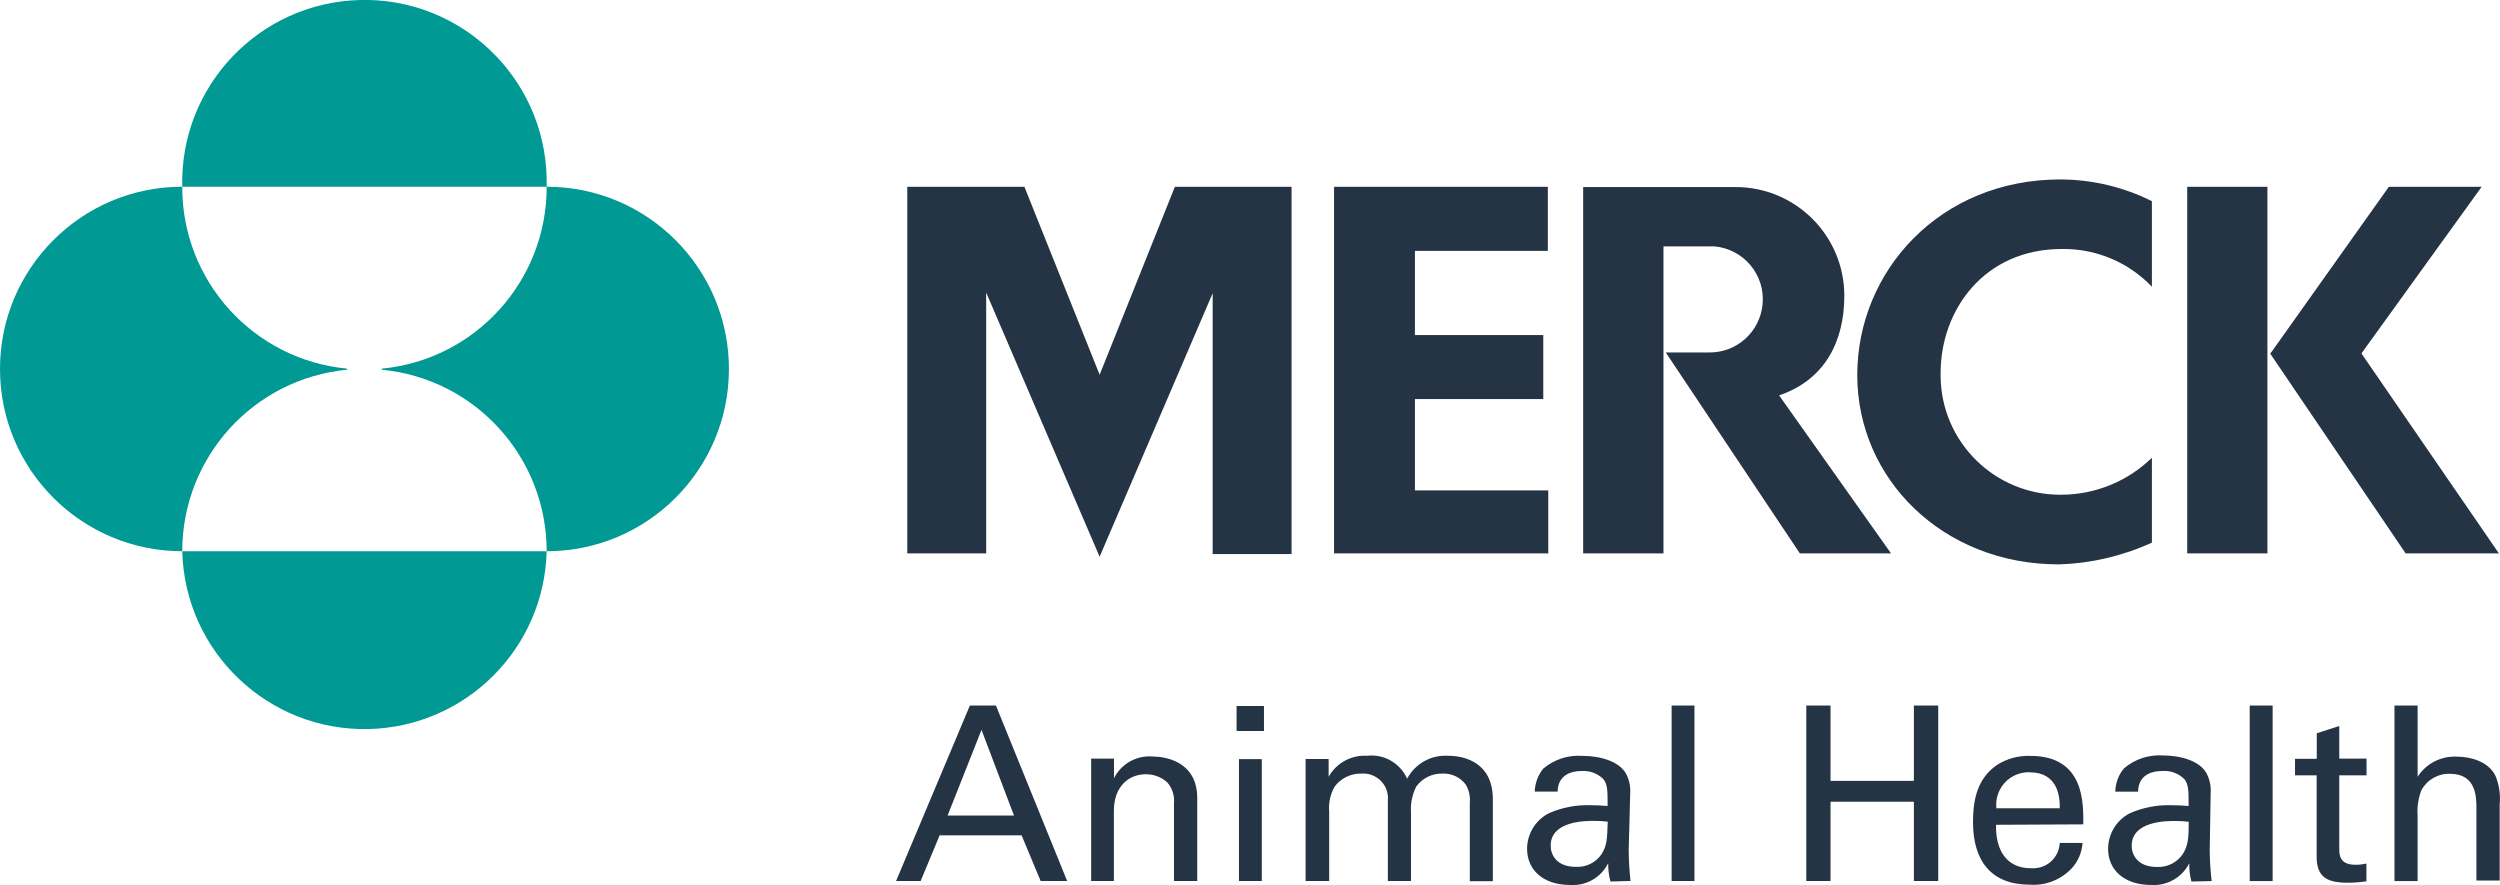
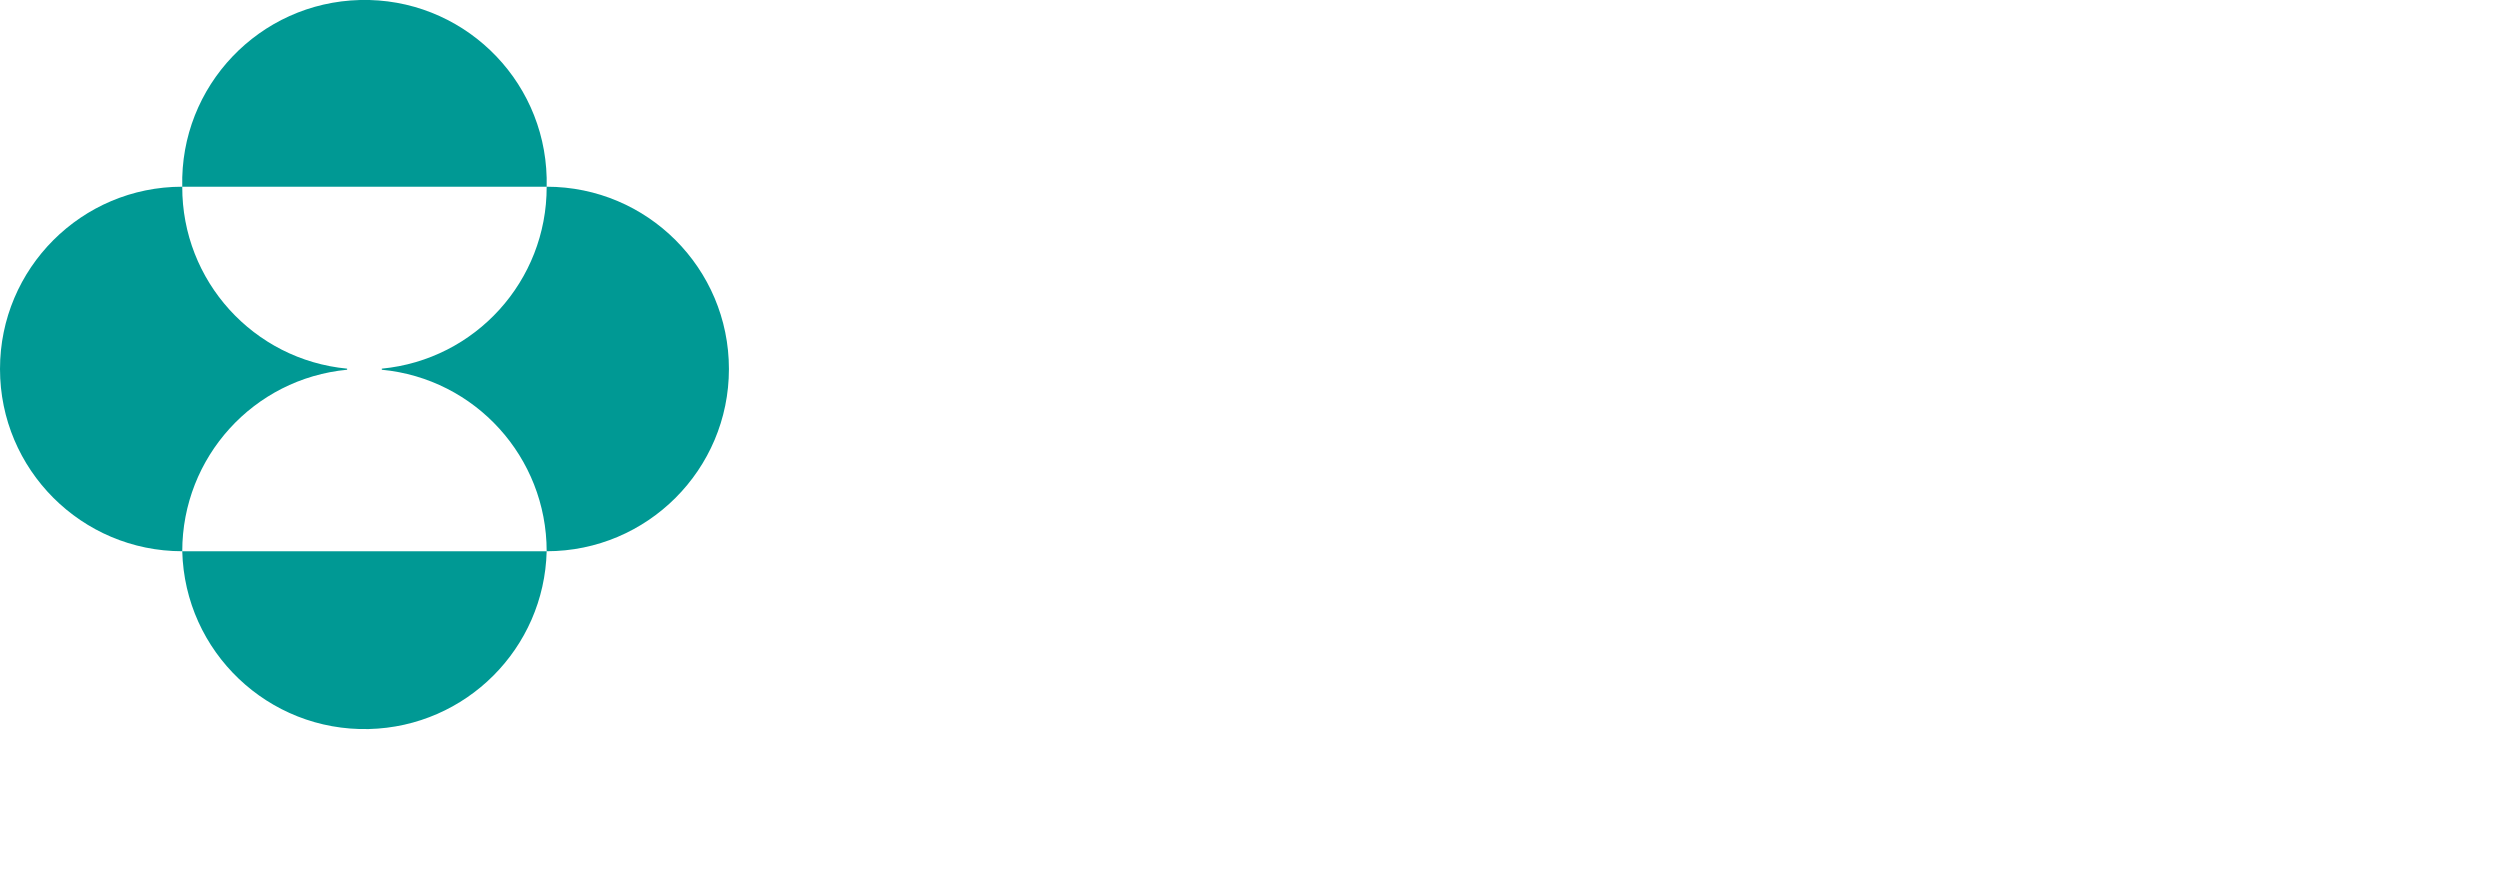
<svg xmlns="http://www.w3.org/2000/svg" id="Layer_1" data-name="Layer 1" viewBox="0 0 230.03 81.44">
  <defs>
    <style>
      .cls-1 {
        fill: #243444;
      }

      .cls-2 {
        fill: #009994;
      }
    </style>
  </defs>
  <path class="cls-2" d="M35.13,34.02c8.61.82,15.17,8.06,15.17,16.7,9.26,0,16.77-7.51,16.77-16.77s-7.51-16.77-16.77-16.77c.02,8.66-6.55,15.91-15.17,16.74v.15-.05ZM31.94,33.92c-8.62-.82-15.2-8.08-15.17-16.74C7.51,17.18,0,24.69,0,33.95s7.51,16.77,16.77,16.77c0-8.65,6.56-15.88,15.17-16.7v-.1ZM16.77,50.72c.23,9.26,7.92,16.58,17.17,16.36,8.94-.22,16.14-7.42,16.36-16.36H16.77ZM16.77,17.18C16.54,7.92,23.87.23,33.13,0c9.26-.23,16.95,7.1,17.17,16.36,0,.27,0,.55,0,.82H16.77Z" />
-   <path class="cls-1" d="M220.32,81.07h2.13v-6c-.06-.81.06-1.62.35-2.37.53-.96,1.55-1.54,2.64-1.5,2.42,0,2.42,2.17,2.42,3.18v6.64h2.14v-7c.09-.89-.04-1.79-.38-2.62-.65-1.36-2.35-1.78-3.53-1.78-1.46-.08-2.85.62-3.64,1.85v-6.55h-2.13v16.15ZM211.16,71.34h2v7.49c0,1.83.91,2.39,2.83,2.39.59,0,1.17-.04,1.75-.13v-1.63c-.33.07-.66.11-1,.11-1.5,0-1.5-.94-1.5-1.5v-6.73h2.51v-1.54h-2.51v-3l-2.07.67v2.35h-2v1.54-.02ZM207,81.07h2.11v-16.15h-2.11v16.15ZM201.39,75.61c0,1.57-.07,2.19-.53,2.95-.53.8-1.44,1.26-2.4,1.21-1.87,0-2.32-1.23-2.32-1.94,0-2.29,3.2-2.29,4-2.29.4,0,.81.02,1.21.07M203.5,81.07c-.11-.94-.17-1.88-.18-2.82l.09-5.37c.03-.6-.1-1.19-.38-1.72-.6-1.13-2.35-1.65-4-1.65-1.32-.09-2.62.34-3.62,1.21-.49.6-.76,1.35-.78,2.12h2.1c0-.45.13-1.9,2.25-1.9.74-.05,1.47.22,2,.74.4.49.4,1.09.4,2.48-.65-.05-1-.07-1.52-.07-1.34-.05-2.67.2-3.89.74-1.23.63-2,1.9-2,3.28,0,1.86,1.39,3.32,4,3.32,1.45.08,2.81-.7,3.47-2-.01.57.05,1.13.2,1.68l1.86-.04ZM183.69,74.36c-.17-1.65,1.02-3.12,2.67-3.29.13-.01.26-.02.39-.01,2.59,0,2.8,2.24,2.77,3.31h-5.83ZM191.69,75.84c0-1.84.16-6.29-4.87-6.29-1.08-.04-2.15.25-3.07.83-1.76,1.23-2.21,3.06-2.21,5.27,0,3.56,1.68,5.75,5.21,5.75,1.45.11,2.87-.44,3.87-1.5.59-.64.94-1.47,1-2.34h-2.1c-.06,1.35-1.2,2.39-2.55,2.33-.03,0-.06,0-.09,0-2.3,0-3.27-1.72-3.22-4l8.03-.04ZM166.2,64.92v16.14h2.23v-7.29h7.67v7.29h2.24v-16.14h-2.24v6.93h-7.67v-6.93h-2.23ZM153.81,81.06h2.1v-16.14h-2.1v16.14ZM147.93,75.6c-.05,1.57-.07,2.19-.54,2.95-.52.8-1.43,1.26-2.39,1.21-1.88,0-2.32-1.23-2.32-1.94,0-2.29,3.19-2.29,4-2.29.4,0,.81.02,1.21.07M150.03,81.06c-.11-.94-.16-1.88-.17-2.82l.14-5.32c.03-.6-.1-1.19-.38-1.72-.61-1.13-2.35-1.65-4-1.65-1.31-.1-2.61.32-3.62,1.17-.49.6-.76,1.35-.79,2.12h2.11c0-.45.13-1.9,2.25-1.9.72-.04,1.43.23,1.95.74.4.49.4,1.09.4,2.48-.65-.05-1-.07-1.52-.07-1.34-.05-2.67.2-3.89.74-1.23.63-2,1.9-2,3.28,0,1.86,1.39,3.32,4,3.32,1.45.09,2.81-.7,3.46-2,0,.57.06,1.13.21,1.68l1.85-.05ZM120.17,81.06h2.13v-6.37c-.07-.79.1-1.58.48-2.28.57-.79,1.5-1.25,2.47-1.23,1.25-.1,2.35.83,2.45,2.07.01.12.01.25,0,.38v7.43h2.13v-6.29c-.06-.83.11-1.67.49-2.41.56-.76,1.45-1.2,2.39-1.18.84-.04,1.64.33,2.15,1,.31.51.44,1.11.38,1.7v7.2h2.12v-7.54c0-3.31-2.5-4-4.11-4-1.57-.1-3.04.73-3.78,2.11-.63-1.43-2.12-2.29-3.67-2.11-1.46-.09-2.83.66-3.55,1.93v-1.63h-2.12v11.22h.04ZM114,81.06h2.1v-11.21h-2.1v11.22h0ZM113.78,67.26h2.52v-2.3h-2.52v2.3ZM100.38,81.06h2.11v-6.46c0-2.26,1.4-3.36,2.92-3.36.74-.01,1.46.26,2,.76.46.53.68,1.23.61,1.93v7.13h2.14v-7.63c0-3.44-3.06-3.82-4.06-3.82-1.5-.14-2.93.65-3.6,2v-1.81h-2.1v11.22l-.02.04ZM90.3,67.13l3,7.91h-6.11l3.13-7.91h-.02ZM82.41,81.06h2.3l1.75-4.2h7.54l1.75,4.2h2.44l-6.55-16.14h-2.4l-6.79,16.14h-.04ZM101.15,51.29l10.43-24.31v24h7.26V17.19h-10.74l-6.92,17.29-6.92-17.29h-10.78v33.73h7.26v-24l10.44,24.31-.03.06ZM153.02,22.67h4.73c2.69.24,4.68,2.62,4.43,5.31-.23,2.55-2.38,4.49-4.94,4.45h-3.97l12.34,18.49h8.39l-10.3-14.54c4.25-1.45,6-5,6-9.17,0-5.52-4.48-10-10-10h-14.03v33.71h7.39v-28.24h-.04ZM208.87,32.51l12.48,18.41h8.58l-12.65-18.4,11.06-15.33h-8.54l-10.89,15.33h-.04ZM142.42,23.07v-5.88h-19.67v33.73h19.71v-5.8h-12.27v-8.4h11.81v-5.89h-11.81v-7.75h12.27M198,18.51c-2.62-1.31-5.5-1.99-8.43-2-11.08,0-18.68,8.43-18.68,18s7.88,17.42,18.54,17.42c2.96-.09,5.87-.77,8.57-2v-7.81c-2.24,2.18-5.24,3.4-8.36,3.4-6.07.04-11.04-4.84-11.08-10.92,0-.09,0-.19,0-.28,0-5.79,4-11.41,11.15-11.41,3.13-.05,6.13,1.21,8.29,3.47v-7.87M208.63,50.92h-7.38V17.19h7.38v33.73Z" />
</svg>